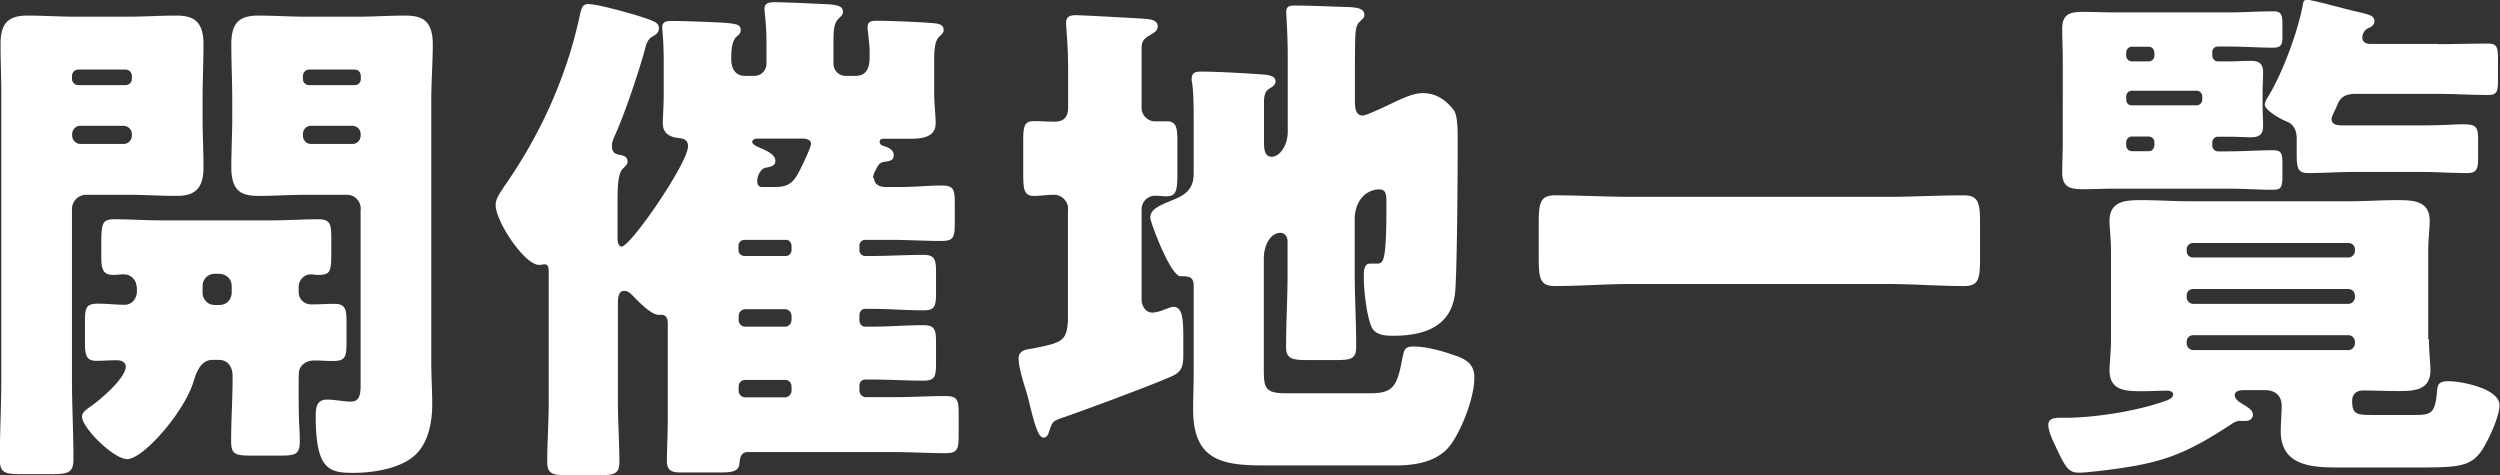
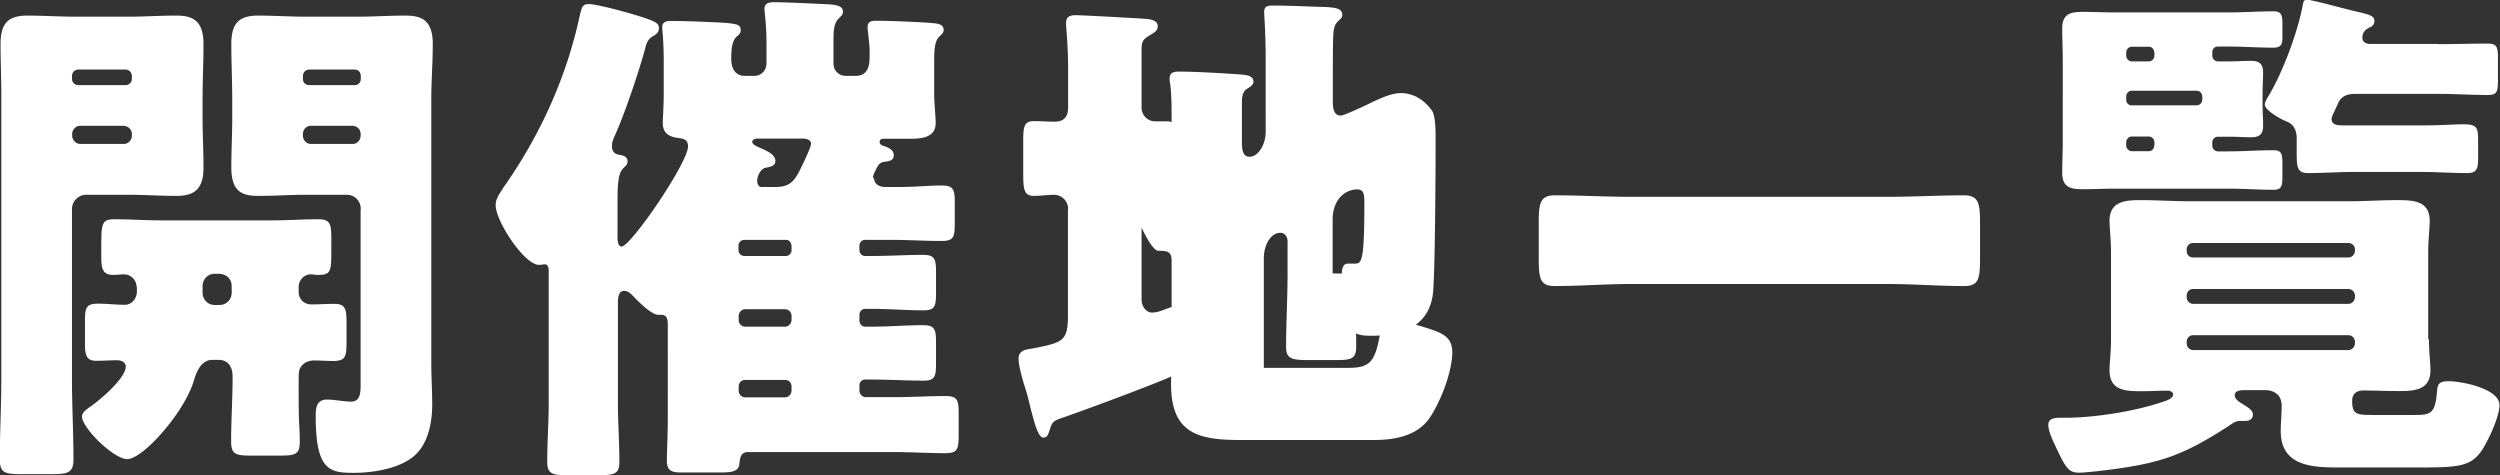
<svg xmlns="http://www.w3.org/2000/svg" data-name="レイヤー 2" viewBox="0 0 134.77 25.62">
  <rect x="0" y="0" width="134.77" height="25.62" fill="#333333" stroke="none" />
-   <path fill="#fff" d="M4.64 10.5a.77.77 0 0 0-.76.78v9.16c0 1.46.08 2.88.08 4.31 0 .76-.3.81-1.25.81H1.16c-.9 0-1.17-.06-1.17-.81 0-1.43.08-2.86.08-4.31V5.38c.01-1.01-.04-1.99-.04-3C.03 1.29.41.84 1.47.84 2.34.84 3.21.9 4.1.9h2.8C7.77.9 8.64.84 9.48.84s1.49.2 1.49 1.54c0 1.01-.05 1.99-.05 3v.98c0 .87.05 1.76.05 2.66 0 1.09-.41 1.54-1.44 1.54-.9 0-1.77-.06-2.63-.06H4.65Zm2.12-5.91c.19 0 .35-.14.35-.34v-.14c0-.22-.16-.36-.35-.36H4.23c-.19 0-.35.14-.35.36v.14c0 .2.16.34.35.34zM4.32 6.78c-.22 0-.43.2-.43.45v.08c0 .25.22.45.43.45h2.36c.22 0 .43-.2.43-.45v-.08c0-.25-.19-.42-.43-.45zm3.04 8.68c0-.36-.3-.67-.68-.67-.19 0-.38.03-.57.03-.6 0-.65-.36-.65-1.04v-.48c0-1.26.03-1.48.71-1.48.84 0 1.68.06 2.53.06h5.95c.84 0 1.68-.06 2.53-.06.62 0 .68.28.68 1.01v.7c0 1.12-.03 1.29-.73 1.29-.14 0-.24-.03-.38-.03-.35 0-.65.31-.65.67v.28c0 .39.3.67.68.67.41 0 .81-.03 1.25-.03.6 0 .65.31.65.98v1.09c0 .76-.05 1.01-.71 1.01-.38 0-.73-.03-1.03-.03-.24 0-.62.08-.79.48-.05.14-.05.34-.05.95 0 .53 0 1.54.03 2.04.03.45.03.73.03.9 0 .7-.24.76-1.06.76h-1.55c-.84 0-1.09-.06-1.09-.76 0-1.18.08-2.32.08-3.5 0-.5-.22-.9-.76-.9h-.33c-.68 0-.9.81-1.01 1.15-.52 1.71-2.74 4.2-3.58 4.2-.73 0-2.44-1.68-2.44-2.3 0-.2.22-.36.38-.48.52-.34 1.98-1.57 1.98-2.21 0-.25-.27-.34-.46-.34-.38 0-.76.03-1.14.03-.54 0-.6-.34-.6-.95v-1.15c0-.76.05-.98.71-.98.49 0 .98.06 1.44.06.3 0 .6-.22.65-.67v-.31Zm4.21-.7c-.38 0-.65.31-.65.67v.34c0 .36.27.67.65.67h.27c.38 0 .65-.31.65-.67v-.34c0-.39-.27-.64-.65-.67zm7.88-3.48c0-.45-.33-.78-.76-.78h-2.17c-.84 0-1.71.06-2.58.06s-1.47-.2-1.47-1.54c0-.9.05-1.79.05-2.66v-.98c0-.98-.05-1.99-.05-3 0-1.09.38-1.54 1.44-1.54.87 0 1.74.06 2.61.06h2.74c.87 0 1.74-.06 2.58-.06s1.49.2 1.49 1.54c0 1.01-.08 1.99-.08 3v14.17c0 .76.05 1.48.05 2.24 0 1.06-.24 2.3-1.17 2.94-.81.56-2.06.76-3.07.76-1.3 0-2.04-.14-2.04-3.05 0-.48.05-.9.62-.9.38 0 .9.11 1.28.11.46 0 .52-.39.52-.87v-9.49Zm-.33-6.69c.19 0 .33-.14.33-.34v-.14c0-.22-.14-.36-.33-.36h-2.44c-.19 0-.35.14-.35.36v.14c0 .2.14.34.35.34zm-2.36 2.19c-.24 0-.43.2-.43.45v.08c0 .25.19.45.43.45h2.25c.24 0 .43-.2.43-.45v-.08c0-.25-.16-.42-.43-.45zM47.12 9.6c0 .36.33.48.6.48h.87c.73 0 1.47-.08 2.17-.08.65 0 .71.22.71.95v1.06c0 .76-.05.98-.71.98-.92 0-1.82-.06-2.74-.06h-1.39c-.16 0-.3.14-.3.31v.25c0 .17.14.31.3.31h.35c.92 0 1.87-.06 2.8-.06.62 0 .68.25.68.95v1.06c0 .76-.05.98-.68.98-.92 0-1.87-.08-2.8-.08h-.35c-.16 0-.3.14-.3.34v.28c0 .2.14.34.3.34h.35c.92 0 1.87-.08 2.8-.08.62 0 .68.25.68.95v1.06c0 .76-.05.98-.68.98-.92 0-1.87-.06-2.8-.06h-.35c-.16 0-.3.14-.3.31v.28c0 .2.16.36.35.36h1.52c.92 0 1.85-.06 2.77-.06.65 0 .71.22.71.95v1.12c0 .78-.05 1.01-.71 1.01-.92 0-1.85-.06-2.77-.06h-7.88c-.38 0-.43.31-.46.62-.03.45-.46.48-1.06.48h-2.09c-.52 0-.76-.11-.76-.64 0-.48.05-1.4.05-2.35V17.5c0-.25-.03-.53-.35-.53h-.16c-.38 0-1.09-.73-1.36-1.01-.14-.14-.27-.28-.49-.28-.3 0-.33.39-.33.64v5.38c0 1.06.08 2.13.08 3.22 0 .64-.3.7-1.17.7h-1.63c-.76 0-1.09-.06-1.09-.7 0-1.09.08-2.16.08-3.22v-7.03c0-.17 0-.42-.22-.42-.08 0-.19.03-.3.03-.79 0-2.34-2.35-2.34-3.22 0-.34.19-.59.46-1.01.05-.08.11-.14.14-.2 1.85-2.69 3.21-5.71 3.91-8.9.11-.48.14-.73.49-.73.52 0 2.5.56 3.07.76.6.2.73.31.73.53 0 .28-.19.36-.33.45-.3.17-.35.42-.43.73-.35 1.26-1.09 3.47-1.63 4.65-.08.2-.14.31-.14.53 0 .42.27.45.43.48.19.03.41.11.41.34 0 .2-.14.28-.24.39-.27.25-.3.95-.3 1.74v2.02c0 .14.03.45.22.45.49 0 3.58-4.51 3.58-5.4 0-.36-.24-.42-.52-.45-.49-.06-.84-.25-.84-.81 0-.28.05-.92.05-1.57V3.32c0-1.15-.08-1.65-.08-1.85 0-.34.3-.34.54-.34.62 0 2.28.06 2.96.11.57.06.73.11.73.39 0 .17-.11.25-.24.36-.27.28-.27.84-.27 1.2 0 .5.22.9.73.9h.52c.35 0 .65-.28.65-.67V2.3c0-1.01-.11-1.65-.11-1.82 0-.34.3-.36.54-.36.65 0 2.17.08 2.88.11.43.03.81.08.81.39 0 .2-.11.25-.24.39-.24.25-.27.59-.27 1.29v1.12c0 .39.3.67.65.67h.54c.71 0 .76-.62.76-1.06v-.28c0-.39-.11-1.09-.11-1.29 0-.34.27-.34.52-.34.6 0 2.12.06 2.77.11.49.03.81.06.81.39 0 .17-.14.25-.24.36-.27.25-.27.87-.27 1.32v1.74c0 .53.08 1.2.08 1.6 0 .76-.73.84-1.36.84h-1.39c-.11 0-.27 0-.27.17 0 .14.14.2.22.22.24.08.54.2.54.5 0 .25-.19.31-.41.34-.24.03-.35.06-.49.31-.08.17-.22.39-.22.59Zm-4.45 3.64c-.03-.2-.14-.31-.3-.31h-2.23c-.19 0-.33.14-.33.31v.25c0 .17.14.31.33.31h2.23c.16 0 .3-.14.3-.31zm-2.85 4.01c0 .2.16.36.35.36h2.15c.19 0 .35-.17.35-.36v-.22c0-.2-.16-.36-.35-.36h-2.15c-.19 0-.35.17-.35.36zm0 3.81c0 .2.16.36.35.36h2.15c.19 0 .35-.17.35-.36v-.22c0-.22-.16-.36-.35-.36h-2.15c-.19 0-.35.14-.35.36zm1.98-10.98c.71 0 .98-.25 1.3-.87.14-.28.62-1.26.62-1.46 0-.22-.27-.28-.43-.28h-2.47c-.14 0-.27.08-.27.17 0 .14.24.25.38.31.3.14.87.34.87.73 0 .25-.24.31-.52.36-.3.06-.46.48-.46.7 0 .25.11.34.24.34h.73Zm15.78 1.18c0-.42-.35-.76-.76-.76-.33 0-.73.06-1.09.06-.52 0-.57-.34-.57-1.2V7.65c0-.87.05-1.12.6-1.12.38 0 .73.03 1.09.03.49 0 .73-.25.73-.76V3.73c0-1.37-.11-2.16-.11-2.49 0-.36.22-.42.54-.42.35 0 3.42.17 3.8.2.24.03.6.08.6.39 0 .28-.22.36-.54.56-.3.2-.33.36-.33.73v3.11c0 .42.35.73.71.73h.65c.52 0 .57.34.57 1.12v1.6c0 1.04-.05 1.32-.6 1.32-.22 0-.41-.03-.6-.03-.38 0-.73.31-.73.73v4.87c0 .34.22.7.57.7.24 0 .54-.11.76-.2.11-.03.27-.11.38-.11.49 0 .54.62.54 1.71v.92c0 .59-.11.87-.57 1.09-.98.45-4.75 1.85-5.89 2.24-.65.22-.6.25-.81.87-.05.11-.11.22-.27.22-.27 0-.46-.67-.71-1.65-.08-.36-.19-.78-.33-1.2-.11-.36-.3-1.04-.3-1.4 0-.48.43-.5.79-.56 1.55-.31 1.82-.39 1.87-1.54v-5.96Zm15.45 3.5c0 1.29.08 2.6.08 3.92 0 .67-.27.73-1.11.73h-1.47c-.87 0-1.2-.06-1.2-.7 0-1.32.08-2.63.08-3.95V13c0-.22-.14-.45-.38-.45-.54 0-.9.67-.9 1.37v5.91c0 1.06.03 1.37 1.19 1.37h4.56c1.2 0 1.44-.36 1.71-1.85.11-.48.11-.67.6-.67.68 0 1.49.22 2.15.45.68.22 1.14.48 1.14 1.23 0 1.06-.65 2.72-1.25 3.58-.68.95-1.9 1.15-2.99 1.15h-7.09c-2.23 0-3.83-.25-3.83-3 0-.67.03-1.34.03-2.02v-4.65c0-.5-.24-.53-.71-.53-.54 0-1.63-2.91-1.63-3.16 0-.5.62-.7 1.36-1.01.65-.28.98-.64.98-1.37V6.63c0-.73 0-1.54-.08-2.13-.03-.14-.03-.17-.03-.25 0-.36.24-.39.52-.39.84 0 2.23.08 3.1.14.38.03.9.03.9.39 0 .22-.22.31-.38.42-.19.14-.24.39-.24.67v2.16c0 .31 0 .81.41.81.46 0 .87-.64.87-1.34V3.13c0-1.37-.08-2.21-.08-2.49 0-.34.24-.34.49-.34.9 0 1.98.06 2.88.08.41.03.84.06.84.42 0 .17-.11.22-.24.36-.19.17-.22.42-.24.67-.03.36-.03 1.9-.03 2.38v1.26c0 .36.05.76.43.76.19 0 1.49-.62 1.77-.76.49-.22.98-.45 1.47-.45.71 0 1.28.39 1.68.95.16.25.19.87.19 1.4v.59c0 1.4-.03 6.75-.14 7.84-.22 1.88-1.77 2.3-3.34 2.3-.43 0-.98-.03-1.17-.5-.27-.64-.41-1.96-.41-2.69 0-.25 0-.7.33-.7h.35c.38 0 .54 0 .54-3.22 0-.45 0-.78-.38-.78-.6 0-1.25.45-1.33 1.48v3.05Zm28.74-4.15c1.36 0 2.74-.08 4.1-.08.79 0 .87.42.87 1.48v1.9c0 1.15-.08 1.51-.87 1.51-1.36 0-2.74-.11-4.1-.11H87.92c-1.36 0-2.72.11-4.1.11-.79 0-.87-.39-.87-1.51v-1.9c0-1.06.08-1.48.87-1.48 1.36 0 2.72.08 4.1.08zm29.17 7.67c0 .7.08 1.29.08 1.68 0 1.12-.95 1.12-1.77 1.12-.6 0-1.22-.03-1.85-.03-.35 0-.6.17-.6.56 0 .73.24.76 1.11.76h2.28c.9 0 1.09-.11 1.19-1.32.03-.34.11-.5.62-.5.68 0 2.74.39 2.74 1.29 0 .64-.6 1.9-.95 2.44-.6.87-1.25.92-3.4.92h-4.18c-1.44 0-3.26 0-3.26-1.96 0-.45.05-.9.05-1.37 0-.56-.38-.84-.9-.84h-1.06c-.19 0-.57 0-.57.28 0 .25.35.42.57.56.16.11.41.25.41.48 0 .2-.16.34-.38.34h-.35a.76.76 0 0 0-.33.11c-2.8 1.85-4.02 2.21-7.31 2.6-.33.03-.71.08-1.01.08-.57 0-.73-.28-1.3-1.51-.14-.28-.35-.76-.35-1.06 0-.36.33-.39.68-.39h.27c1.41 0 3.67-.31 5.35-.9.24-.08.43-.2.43-.36 0-.14-.19-.2-.3-.2-.46 0-.92.03-1.36.03-.84 0-1.77 0-1.77-1.12 0-.39.08-.98.08-1.68v-4.7c0-.7-.08-1.29-.08-1.68 0-1.12.95-1.12 1.77-1.12s1.68.06 2.53.06h8.64c.84 0 1.68-.06 2.53-.06s1.79 0 1.79 1.12c0 .42-.08.98-.08 1.68v4.7ZM119.26 3c0 .17.14.31.3.31h.65c.35 0 .73-.03 1.11-.03.35 0 .68.06.68.62 0 .34-.03.73-.03 1.18v.5c0 .48.03.87.03 1.2 0 .48-.22.62-.65.62-.38 0-.76-.03-1.14-.03h-.65c-.16 0-.3.14-.3.31v.17c0 .17.14.31.3.31h.57c.81 0 1.6-.06 2.42-.06.41 0 .49.14.49.7v.73c0 .56-.08.7-.49.7-.81 0-1.6-.06-2.42-.06h-6.14c-.57 0-1.11.03-1.68.03-.68 0-1.14-.08-1.14-.9 0-.56.03-1.12.03-1.65V3.22c0-.56-.03-1.12-.03-1.68 0-.81.46-.9 1.14-.9.57 0 1.11.03 1.68.03h6.17c.79 0 1.6-.06 2.42-.06.38 0 .46.2.46.62v.78c0 .36-.05.56-.49.56-.81 0-1.6-.06-2.39-.06h-.6c-.16 0-.3.11-.3.31v.17Zm-3.12-.17c-.03-.2-.14-.31-.3-.31h-.92c-.16 0-.3.14-.3.31V3c0 .17.14.31.3.31h.92c.16 0 .3-.14.3-.31zm2.28 2.85c.16 0 .3-.14.3-.31V5.2a.31.31 0 0 0-.3-.31h-3.5c-.16 0-.3.14-.3.31v.17c0 .17.11.31.3.31zm-2.28 1.99a.31.31 0 0 0-.3-.31h-.92c-.16 0-.3.14-.3.31v.17c0 .17.14.31.3.31h.92c.16 0 .27-.11.3-.31zm1.74 5.85c0 .22.14.36.35.36h8.37c.19 0 .35-.17.35-.36v-.08c0-.2-.16-.34-.35-.34h-8.37a.34.34 0 0 0-.35.34zm0 2.5c0 .2.16.36.35.36h8.37c.19 0 .35-.17.35-.36v-.08c0-.2-.16-.36-.35-.36h-8.37c-.22 0-.35.17-.35.36zm0 2.49c0 .2.16.36.35.36h8.37c.19 0 .35-.17.35-.36v-.08c0-.2-.16-.36-.35-.36h-8.37c-.22 0-.35.17-.35.36zm13.55-16.13c.9 0 1.79-.03 2.69-.03.49 0 .54.2.54.81v1.15c0 .62-.05.81-.52.81-.92 0-1.82-.06-2.72-.06h-4.43c-.6 0-.81.22-.95.5-.08.2-.16.36-.24.53-.05.11-.11.25-.11.31 0 .34.3.36.68.36h4.21c1.06 0 1.74-.06 2.17-.06.76 0 .84.14.84.87v.92c0 .59-.05.84-.6.84-.81 0-1.6-.06-2.42-.06h-3.72c-.81 0-1.6.06-2.42.06-.57 0-.62-.28-.62-1.06v-.81c0-.42-.16-.76-.52-.9s-1.2-.62-1.2-.92c0-.17.16-.39.24-.53.76-1.29 1.55-3.42 1.82-4.9.03-.2.11-.22.24-.22.08 0 .35.06.57.11.71.17 1.6.42 2.23.56.6.14.81.22.81.48 0 .2-.16.31-.3.36-.22.11-.35.28-.35.53 0 .22.16.34.46.34h3.59Z" data-name="デザイン" />
+   <path fill="#fff" d="M4.64 10.5a.77.77 0 0 0-.76.78v9.16c0 1.46.08 2.88.08 4.31 0 .76-.3.81-1.25.81H1.16c-.9 0-1.17-.06-1.17-.81 0-1.43.08-2.86.08-4.31V5.38c.01-1.01-.04-1.99-.04-3C.03 1.29.41.84 1.47.84 2.34.84 3.21.9 4.1.9h2.8C7.77.9 8.64.84 9.48.84s1.49.2 1.49 1.54c0 1.01-.05 1.99-.05 3v.98c0 .87.05 1.76.05 2.66 0 1.09-.41 1.54-1.44 1.54-.9 0-1.77-.06-2.63-.06H4.65Zm2.12-5.91c.19 0 .35-.14.35-.34v-.14c0-.22-.16-.36-.35-.36H4.23c-.19 0-.35.14-.35.36v.14c0 .2.16.34.35.34zM4.32 6.78c-.22 0-.43.2-.43.45v.08c0 .25.22.45.43.45h2.36c.22 0 .43-.2.43-.45v-.08c0-.25-.19-.42-.43-.45zm3.04 8.68c0-.36-.3-.67-.68-.67-.19 0-.38.03-.57.03-.6 0-.65-.36-.65-1.04v-.48c0-1.26.03-1.48.71-1.48.84 0 1.68.06 2.53.06h5.95c.84 0 1.68-.06 2.53-.06.62 0 .68.28.68 1.01v.7c0 1.12-.03 1.29-.73 1.29-.14 0-.24-.03-.38-.03-.35 0-.65.31-.65.67v.28c0 .39.3.67.68.67.41 0 .81-.03 1.25-.03.6 0 .65.31.65.98v1.09c0 .76-.05 1.01-.71 1.01-.38 0-.73-.03-1.03-.03-.24 0-.62.08-.79.48-.05.14-.05.34-.05.95 0 .53 0 1.54.03 2.04.03.45.03.73.03.9 0 .7-.24.76-1.06.76h-1.55c-.84 0-1.09-.06-1.09-.76 0-1.18.08-2.32.08-3.5 0-.5-.22-.9-.76-.9h-.33c-.68 0-.9.81-1.01 1.15-.52 1.71-2.74 4.2-3.58 4.2-.73 0-2.44-1.68-2.44-2.3 0-.2.22-.36.38-.48.52-.34 1.98-1.57 1.98-2.21 0-.25-.27-.34-.46-.34-.38 0-.76.03-1.14.03-.54 0-.6-.34-.6-.95v-1.15c0-.76.05-.98.71-.98.49 0 .98.06 1.44.06.3 0 .6-.22.65-.67v-.31Zm4.21-.7c-.38 0-.65.31-.65.67v.34c0 .36.27.67.65.67h.27c.38 0 .65-.31.65-.67v-.34c0-.39-.27-.64-.65-.67zm7.88-3.48c0-.45-.33-.78-.76-.78h-2.17c-.84 0-1.71.06-2.58.06s-1.47-.2-1.47-1.54c0-.9.05-1.79.05-2.66v-.98c0-.98-.05-1.99-.05-3 0-1.09.38-1.54 1.44-1.54.87 0 1.74.06 2.61.06h2.74c.87 0 1.74-.06 2.58-.06s1.49.2 1.49 1.54c0 1.01-.08 1.99-.08 3v14.17c0 .76.05 1.48.05 2.24 0 1.06-.24 2.3-1.17 2.94-.81.56-2.06.76-3.07.76-1.3 0-2.04-.14-2.04-3.05 0-.48.05-.9.62-.9.38 0 .9.11 1.28.11.46 0 .52-.39.52-.87v-9.49Zm-.33-6.69c.19 0 .33-.14.33-.34v-.14c0-.22-.14-.36-.33-.36h-2.44c-.19 0-.35.14-.35.36v.14c0 .2.14.34.35.34zm-2.36 2.19c-.24 0-.43.2-.43.45v.08c0 .25.19.45.43.45h2.25c.24 0 .43-.2.43-.45v-.08c0-.25-.16-.42-.43-.45zM47.12 9.6c0 .36.33.48.6.48h.87c.73 0 1.47-.08 2.17-.08.65 0 .71.22.71.95v1.06c0 .76-.05.98-.71.98-.92 0-1.82-.06-2.74-.06h-1.39c-.16 0-.3.14-.3.31v.25c0 .17.14.31.3.31h.35c.92 0 1.87-.06 2.8-.06.62 0 .68.25.68.95v1.06c0 .76-.05.98-.68.98-.92 0-1.87-.08-2.8-.08h-.35c-.16 0-.3.14-.3.34v.28c0 .2.14.34.3.34h.35c.92 0 1.87-.08 2.8-.08.62 0 .68.25.68.95v1.06c0 .76-.05.98-.68.98-.92 0-1.87-.06-2.8-.06h-.35c-.16 0-.3.14-.3.31v.28c0 .2.16.36.35.36h1.52c.92 0 1.85-.06 2.77-.06.65 0 .71.22.71.95v1.12c0 .78-.05 1.01-.71 1.01-.92 0-1.85-.06-2.77-.06h-7.88c-.38 0-.43.31-.46.62-.03.45-.46.48-1.06.48h-2.09c-.52 0-.76-.11-.76-.64 0-.48.05-1.4.05-2.35V17.5c0-.25-.03-.53-.35-.53h-.16c-.38 0-1.09-.73-1.36-1.01-.14-.14-.27-.28-.49-.28-.3 0-.33.39-.33.64v5.38c0 1.06.08 2.13.08 3.22 0 .64-.3.7-1.17.7h-1.63c-.76 0-1.09-.06-1.09-.7 0-1.09.08-2.16.08-3.22v-7.03c0-.17 0-.42-.22-.42-.08 0-.19.03-.3.03-.79 0-2.34-2.35-2.34-3.22 0-.34.19-.59.46-1.01.05-.08.11-.14.14-.2 1.85-2.69 3.21-5.71 3.91-8.9.11-.48.14-.73.49-.73.52 0 2.5.56 3.07.76.6.2.73.31.73.53 0 .28-.19.36-.33.45-.3.17-.35.42-.43.73-.35 1.26-1.09 3.47-1.63 4.65-.08.2-.14.31-.14.53 0 .42.27.45.43.48.19.03.41.11.41.34 0 .2-.14.28-.24.39-.27.25-.3.95-.3 1.74v2.02c0 .14.03.45.22.45.49 0 3.58-4.51 3.58-5.4 0-.36-.24-.42-.52-.45-.49-.06-.84-.25-.84-.81 0-.28.05-.92.05-1.57V3.32c0-1.15-.08-1.65-.08-1.85 0-.34.3-.34.54-.34.62 0 2.28.06 2.96.11.57.06.73.11.73.39 0 .17-.11.25-.24.36-.27.28-.27.84-.27 1.2 0 .5.22.9.73.9h.52c.35 0 .65-.28.65-.67V2.3c0-1.01-.11-1.65-.11-1.82 0-.34.3-.36.54-.36.65 0 2.17.08 2.88.11.43.03.81.08.81.39 0 .2-.11.25-.24.39-.24.25-.27.59-.27 1.29v1.12c0 .39.3.67.65.67h.54c.71 0 .76-.62.76-1.06v-.28c0-.39-.11-1.09-.11-1.29 0-.34.27-.34.52-.34.6 0 2.12.06 2.77.11.49.03.81.06.81.39 0 .17-.14.25-.24.36-.27.25-.27.87-.27 1.32v1.74c0 .53.08 1.2.08 1.6 0 .76-.73.84-1.36.84h-1.39c-.11 0-.27 0-.27.17 0 .14.14.2.22.22.24.08.54.2.54.5 0 .25-.19.31-.41.34-.24.03-.35.06-.49.31-.08.17-.22.39-.22.59Zm-4.45 3.64c-.03-.2-.14-.31-.3-.31h-2.23c-.19 0-.33.14-.33.31v.25c0 .17.14.31.33.31h2.23c.16 0 .3-.14.3-.31zm-2.85 4.01c0 .2.16.36.35.36h2.15c.19 0 .35-.17.35-.36v-.22c0-.2-.16-.36-.35-.36h-2.15c-.19 0-.35.17-.35.36zm0 3.81c0 .2.16.36.35.36h2.15c.19 0 .35-.17.35-.36v-.22c0-.22-.16-.36-.35-.36h-2.15c-.19 0-.35.14-.35.36zm1.98-10.98c.71 0 .98-.25 1.3-.87.14-.28.62-1.26.62-1.46 0-.22-.27-.28-.43-.28h-2.47c-.14 0-.27.08-.27.17 0 .14.24.25.38.31.3.14.87.34.87.73 0 .25-.24.31-.52.36-.3.06-.46.48-.46.7 0 .25.11.34.24.34h.73Zm15.78 1.18c0-.42-.35-.76-.76-.76-.33 0-.73.06-1.09.06-.52 0-.57-.34-.57-1.2V7.65c0-.87.05-1.12.6-1.12.38 0 .73.03 1.09.03.49 0 .73-.25.73-.76V3.73c0-1.37-.11-2.16-.11-2.49 0-.36.22-.42.54-.42.35 0 3.42.17 3.8.2.24.03.6.08.6.39 0 .28-.22.36-.54.56-.3.2-.33.36-.33.73v3.11c0 .42.35.73.71.73h.65c.52 0 .57.34.57 1.12v1.6c0 1.04-.05 1.32-.6 1.32-.22 0-.41-.03-.6-.03-.38 0-.73.31-.73.73v4.87c0 .34.22.7.57.7.24 0 .54-.11.76-.2.11-.03.27-.11.38-.11.49 0 .54.62.54 1.71v.92c0 .59-.11.87-.57 1.09-.98.45-4.75 1.85-5.89 2.24-.65.22-.6.25-.81.87-.05.11-.11.22-.27.22-.27 0-.46-.67-.71-1.65-.08-.36-.19-.78-.33-1.2-.11-.36-.3-1.04-.3-1.4 0-.48.43-.5.79-.56 1.55-.31 1.82-.39 1.87-1.54v-5.96Zm15.45 3.5c0 1.29.08 2.6.08 3.92 0 .67-.27.73-1.11.73h-1.47c-.87 0-1.2-.06-1.2-.7 0-1.32.08-2.63.08-3.95V13c0-.22-.14-.45-.38-.45-.54 0-.9.67-.9 1.37v5.91h4.56c1.2 0 1.44-.36 1.71-1.85.11-.48.11-.67.6-.67.68 0 1.49.22 2.15.45.68.22 1.14.48 1.14 1.23 0 1.06-.65 2.72-1.25 3.58-.68.95-1.9 1.15-2.99 1.15h-7.09c-2.23 0-3.83-.25-3.83-3 0-.67.03-1.34.03-2.02v-4.65c0-.5-.24-.53-.71-.53-.54 0-1.63-2.91-1.63-3.16 0-.5.62-.7 1.36-1.01.65-.28.98-.64.98-1.37V6.63c0-.73 0-1.54-.08-2.13-.03-.14-.03-.17-.03-.25 0-.36.24-.39.52-.39.84 0 2.23.08 3.1.14.38.03.9.03.9.39 0 .22-.22.31-.38.42-.19.14-.24.39-.24.67v2.16c0 .31 0 .81.41.81.46 0 .87-.64.87-1.34V3.13c0-1.37-.08-2.21-.08-2.49 0-.34.24-.34.49-.34.9 0 1.98.06 2.88.08.41.03.84.06.84.42 0 .17-.11.22-.24.36-.19.17-.22.42-.24.67-.03.36-.03 1.9-.03 2.38v1.26c0 .36.05.76.43.76.19 0 1.49-.62 1.77-.76.49-.22.98-.45 1.47-.45.71 0 1.28.39 1.68.95.16.25.19.87.19 1.4v.59c0 1.4-.03 6.75-.14 7.84-.22 1.88-1.77 2.3-3.34 2.3-.43 0-.98-.03-1.17-.5-.27-.64-.41-1.96-.41-2.69 0-.25 0-.7.33-.7h.35c.38 0 .54 0 .54-3.22 0-.45 0-.78-.38-.78-.6 0-1.25.45-1.33 1.48v3.05Zm28.74-4.15c1.36 0 2.74-.08 4.1-.08.79 0 .87.42.87 1.48v1.9c0 1.15-.08 1.51-.87 1.51-1.36 0-2.74-.11-4.1-.11H87.92c-1.36 0-2.72.11-4.1.11-.79 0-.87-.39-.87-1.51v-1.9c0-1.06.08-1.48.87-1.48 1.36 0 2.72.08 4.1.08zm29.17 7.67c0 .7.08 1.29.08 1.68 0 1.12-.95 1.12-1.77 1.12-.6 0-1.22-.03-1.85-.03-.35 0-.6.17-.6.56 0 .73.24.76 1.11.76h2.28c.9 0 1.09-.11 1.19-1.32.03-.34.11-.5.62-.5.68 0 2.74.39 2.74 1.29 0 .64-.6 1.9-.95 2.44-.6.87-1.25.92-3.4.92h-4.18c-1.44 0-3.26 0-3.26-1.96 0-.45.05-.9.05-1.37 0-.56-.38-.84-.9-.84h-1.06c-.19 0-.57 0-.57.28 0 .25.35.42.57.56.16.11.41.25.41.48 0 .2-.16.34-.38.34h-.35a.76.76 0 0 0-.33.11c-2.8 1.85-4.02 2.21-7.31 2.6-.33.03-.71.08-1.01.08-.57 0-.73-.28-1.3-1.51-.14-.28-.35-.76-.35-1.06 0-.36.33-.39.68-.39h.27c1.41 0 3.67-.31 5.35-.9.24-.08.43-.2.43-.36 0-.14-.19-.2-.3-.2-.46 0-.92.03-1.36.03-.84 0-1.77 0-1.77-1.12 0-.39.08-.98.08-1.68v-4.7c0-.7-.08-1.29-.08-1.68 0-1.12.95-1.12 1.77-1.12s1.68.06 2.53.06h8.64c.84 0 1.68-.06 2.53-.06s1.79 0 1.79 1.12c0 .42-.08.98-.08 1.68v4.7ZM119.26 3c0 .17.14.31.3.31h.65c.35 0 .73-.03 1.11-.03.35 0 .68.06.68.62 0 .34-.03.73-.03 1.18v.5c0 .48.03.87.03 1.2 0 .48-.22.62-.65.62-.38 0-.76-.03-1.14-.03h-.65c-.16 0-.3.14-.3.31v.17c0 .17.14.31.3.31h.57c.81 0 1.6-.06 2.42-.06.41 0 .49.14.49.7v.73c0 .56-.08.7-.49.7-.81 0-1.6-.06-2.42-.06h-6.14c-.57 0-1.11.03-1.68.03-.68 0-1.14-.08-1.14-.9 0-.56.03-1.12.03-1.65V3.22c0-.56-.03-1.12-.03-1.68 0-.81.46-.9 1.14-.9.57 0 1.11.03 1.68.03h6.17c.79 0 1.6-.06 2.42-.06.38 0 .46.2.46.62v.78c0 .36-.05.56-.49.56-.81 0-1.6-.06-2.39-.06h-.6c-.16 0-.3.11-.3.31v.17Zm-3.12-.17c-.03-.2-.14-.31-.3-.31h-.92c-.16 0-.3.14-.3.31V3c0 .17.14.31.3.31h.92c.16 0 .3-.14.3-.31zm2.28 2.85c.16 0 .3-.14.3-.31V5.2a.31.31 0 0 0-.3-.31h-3.5c-.16 0-.3.14-.3.31v.17c0 .17.11.31.3.31zm-2.28 1.99a.31.31 0 0 0-.3-.31h-.92c-.16 0-.3.14-.3.31v.17c0 .17.14.31.3.31h.92c.16 0 .27-.11.3-.31zm1.74 5.85c0 .22.14.36.35.36h8.37c.19 0 .35-.17.35-.36v-.08c0-.2-.16-.34-.35-.34h-8.37a.34.34 0 0 0-.35.34zm0 2.5c0 .2.16.36.35.36h8.37c.19 0 .35-.17.35-.36v-.08c0-.2-.16-.36-.35-.36h-8.37c-.22 0-.35.17-.35.36zm0 2.49c0 .2.16.36.35.36h8.37c.19 0 .35-.17.35-.36v-.08c0-.2-.16-.36-.35-.36h-8.37c-.22 0-.35.17-.35.36zm13.55-16.13c.9 0 1.79-.03 2.69-.03.49 0 .54.2.54.81v1.15c0 .62-.05.81-.52.81-.92 0-1.82-.06-2.72-.06h-4.43c-.6 0-.81.22-.95.5-.08.2-.16.36-.24.53-.05.11-.11.25-.11.31 0 .34.3.36.68.36h4.21c1.06 0 1.74-.06 2.17-.06.76 0 .84.14.84.87v.92c0 .59-.05.84-.6.84-.81 0-1.6-.06-2.42-.06h-3.72c-.81 0-1.6.06-2.42.06-.57 0-.62-.28-.62-1.06v-.81c0-.42-.16-.76-.52-.9s-1.2-.62-1.2-.92c0-.17.16-.39.24-.53.76-1.29 1.55-3.42 1.82-4.9.03-.2.11-.22.24-.22.08 0 .35.06.57.11.71.17 1.6.42 2.23.56.6.14.81.22.81.48 0 .2-.16.31-.3.36-.22.11-.35.28-.35.53 0 .22.16.34.46.34h3.59Z" data-name="デザイン" />
</svg>